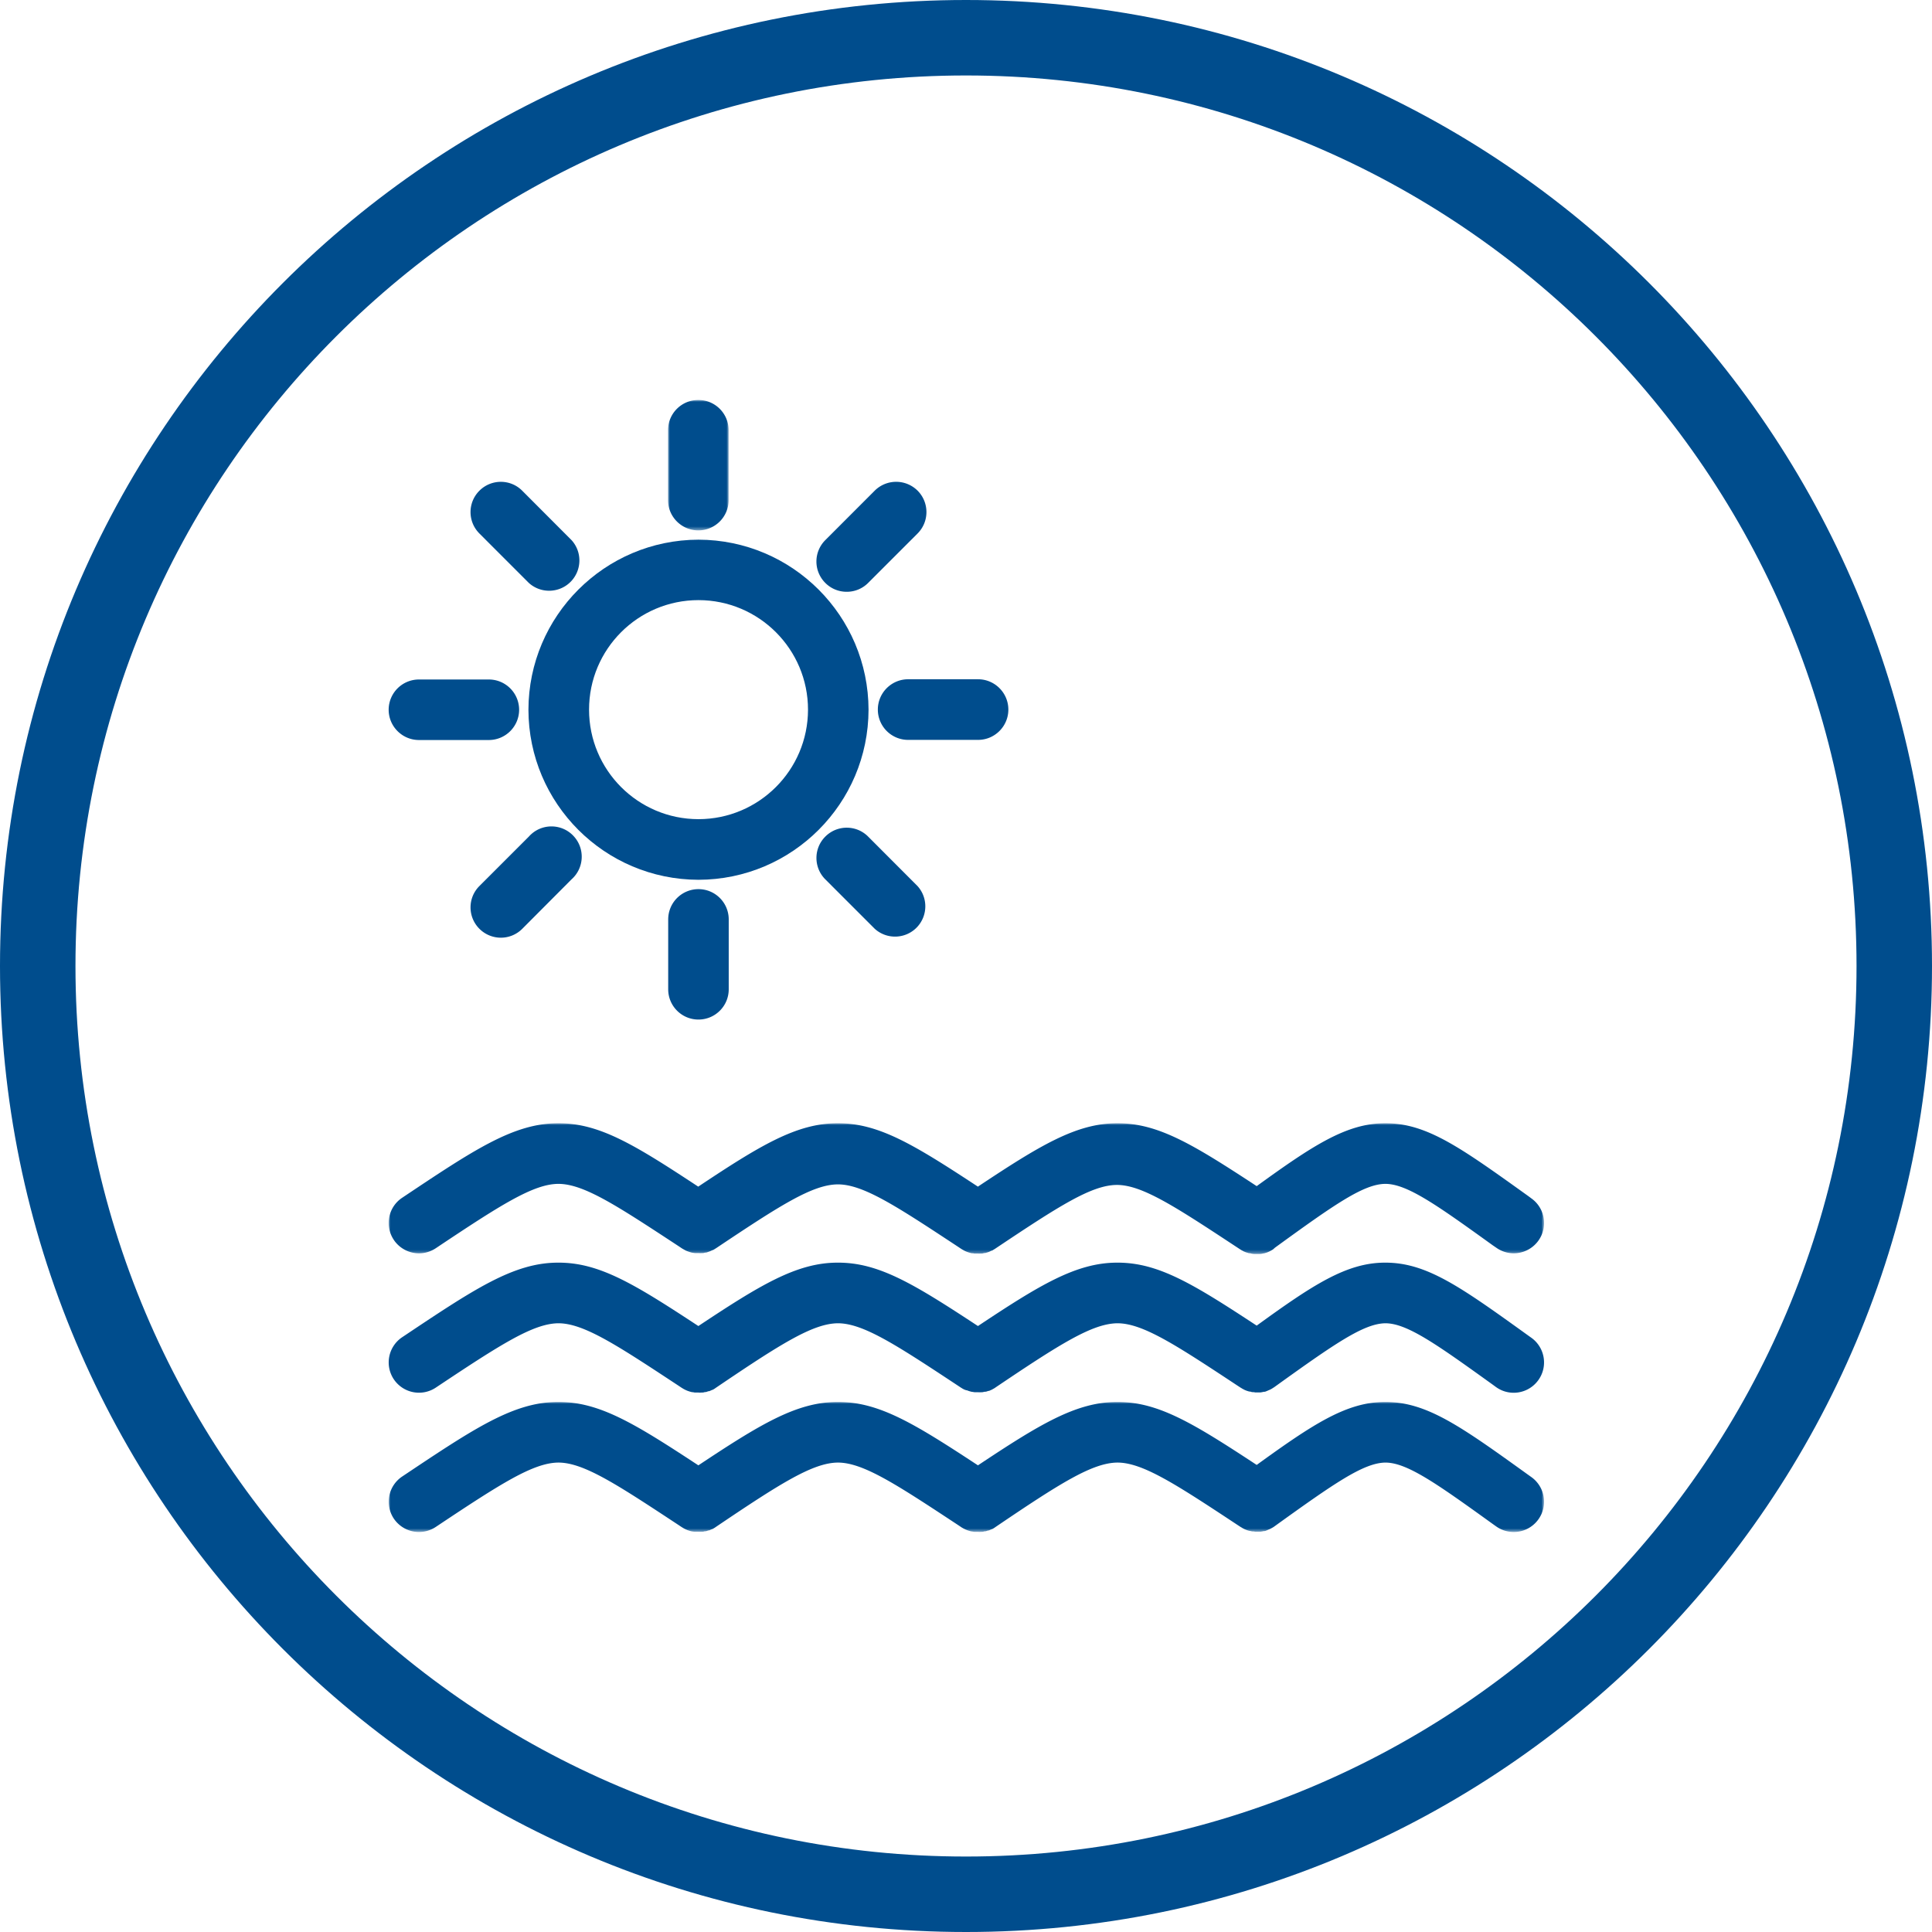
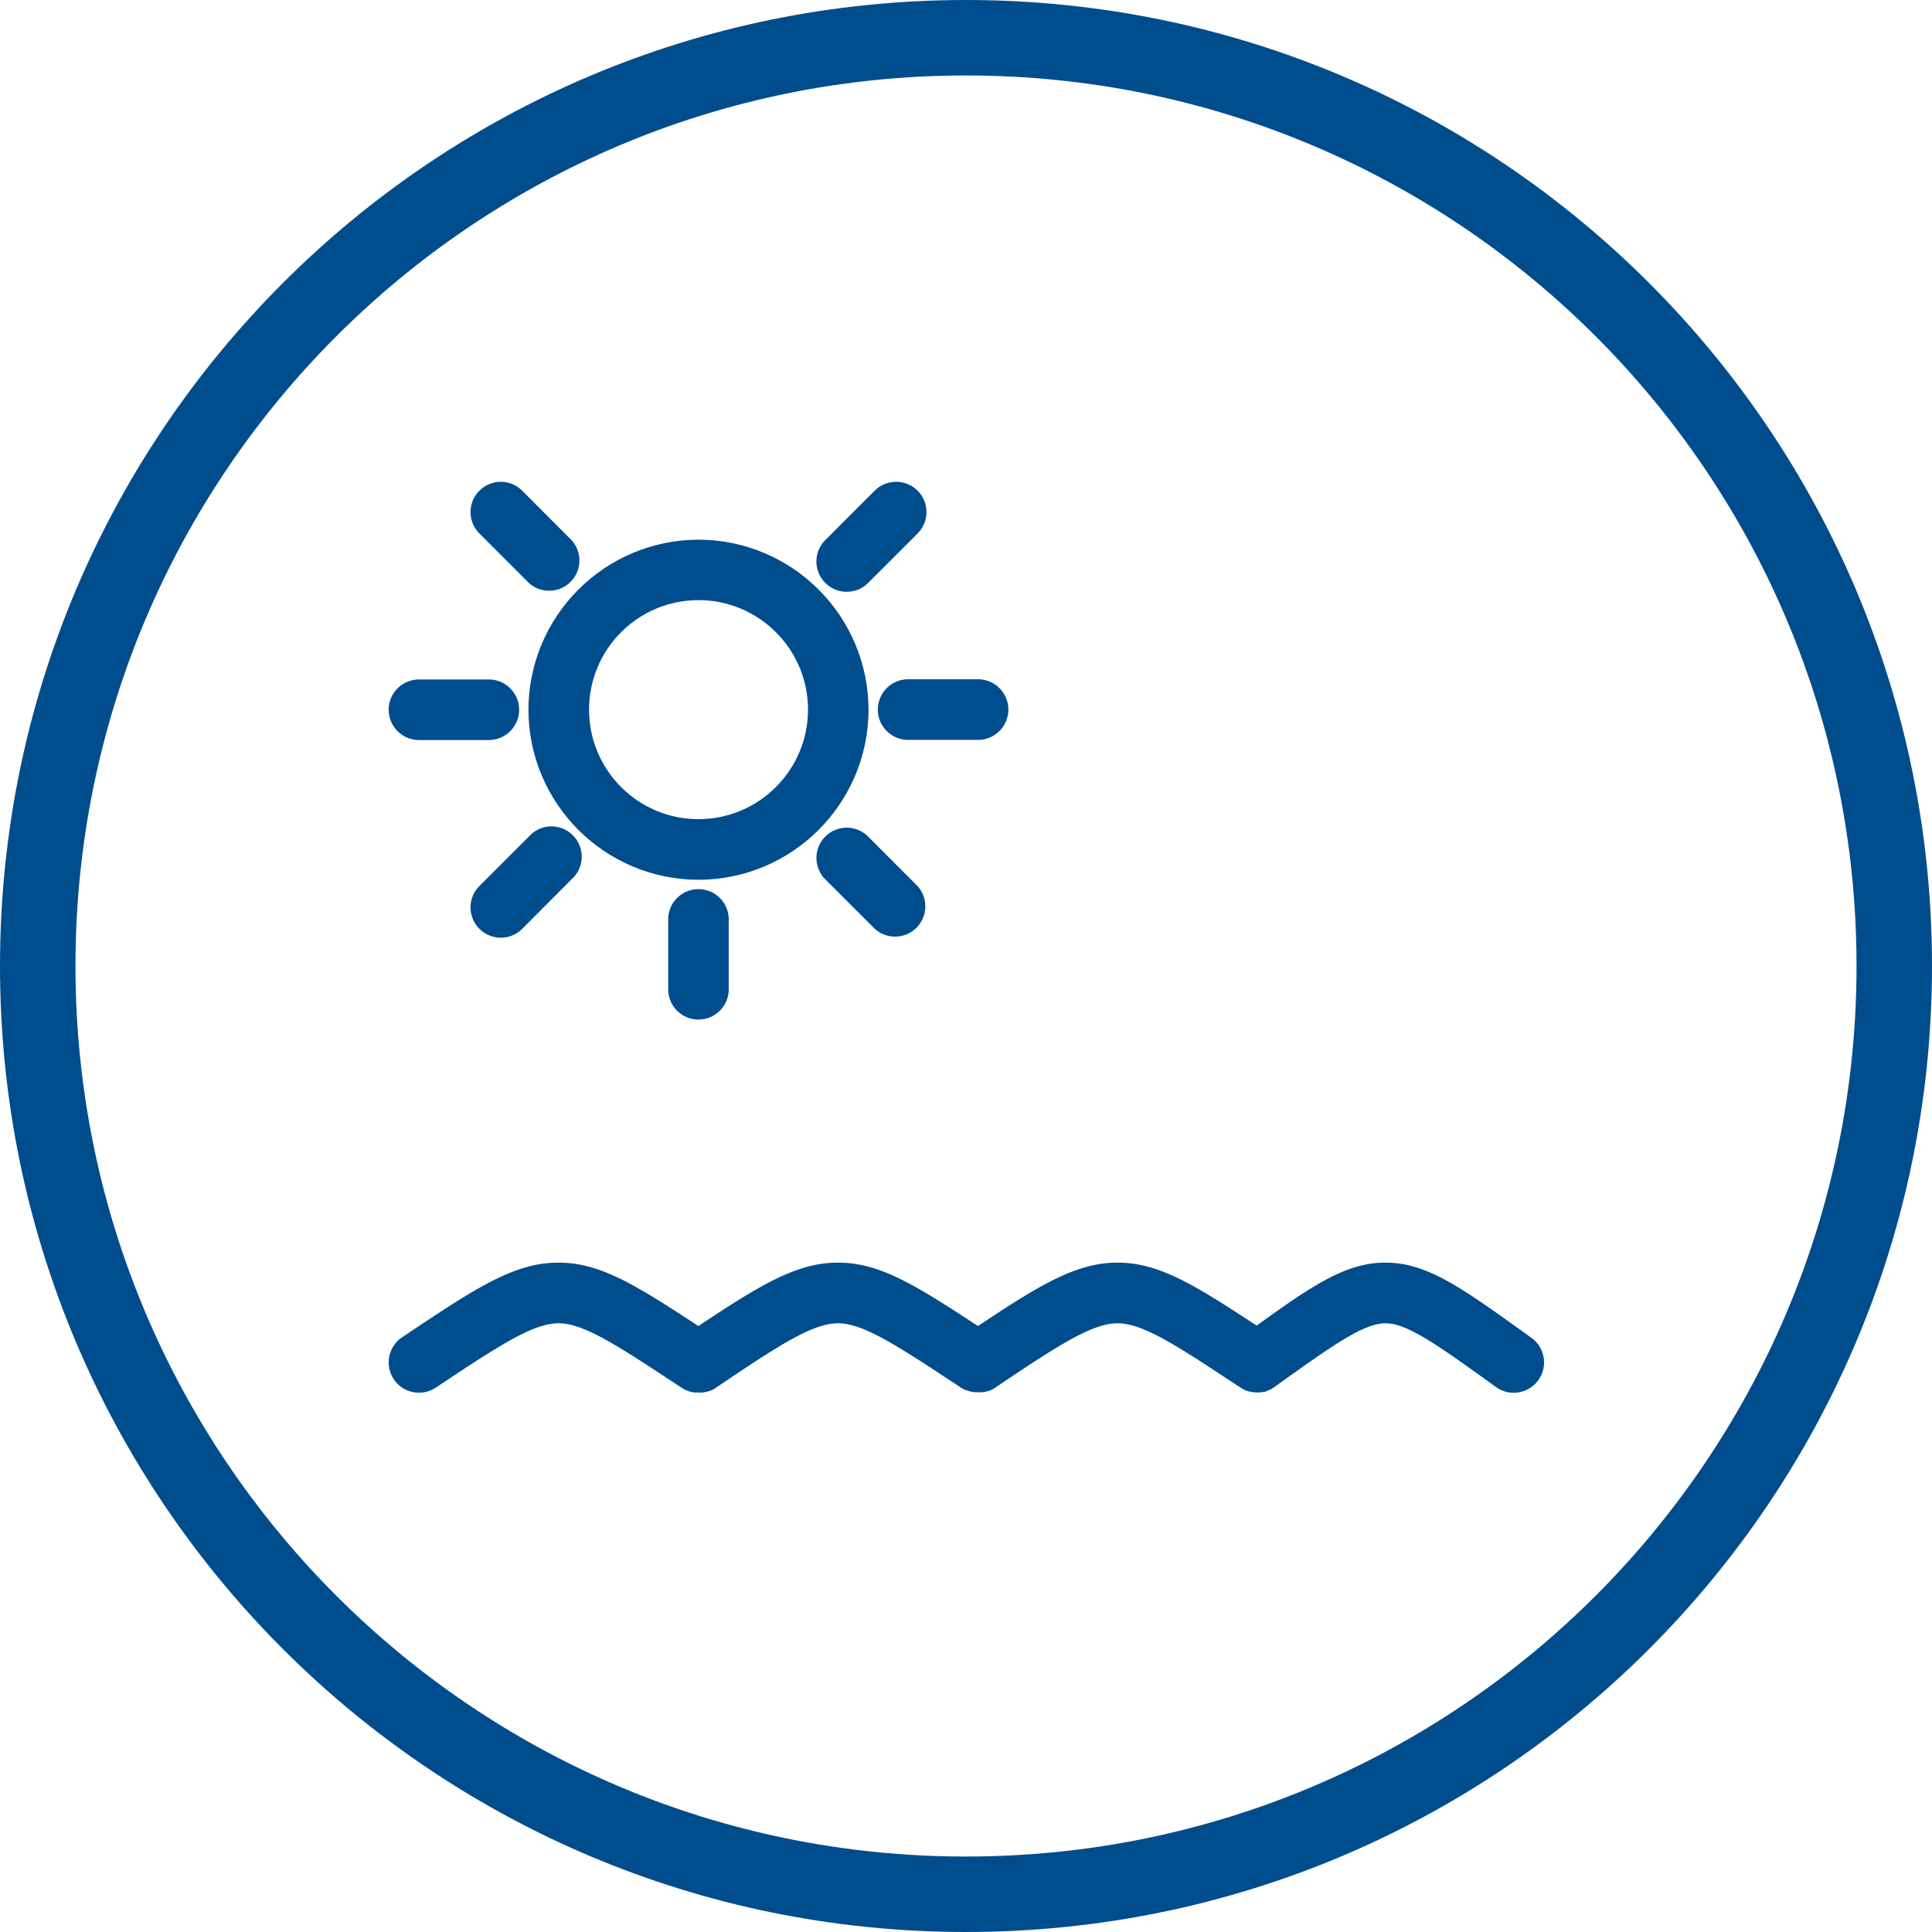
<svg xmlns="http://www.w3.org/2000/svg" xmlns:xlink="http://www.w3.org/1999/xlink" width="512" height="512">
  <defs>
-     <path id="a" d="M0 0L16.066 0 16.066 34.555 0 34.555z" />
    <path id="c" d="M9.487586e-15 4.33718217e-14L306.19 4.33718217e-14 306.19 34.656 9.487586e-15 34.656z" />
-     <path id="e" d="M1.08429554e-14 2.16859108e-14L306.182 2.16859108e-14 306.182 34.468 1.08429554e-14 34.468z" />
  </defs>
  <g fill="none" fill-rule="evenodd">
    <path d="M256 0c141.385 0 256 114.615 256 256S397.385 512 256 512 0 397.385 0 256 114.615 0 256 0zm0 20C125.66 20 20 125.66 20 256s105.66 236 236 236 236-105.66 236-236S386.34 20 256 20z" fill="#004D8D" fill-rule="nonzero" />
    <g transform="translate(103 106)">
      <path d="M82.1 111.087c-16.017-.012-28.982-12.989-28.995-29.006-.012-16.03 12.965-29.03 28.995-29.043 16.029.012 29.03 13.002 29.03 29.043-.024 16.017-13.013 28.994-29.03 29.006m45.072-29.006c-.061-24.868-20.205-45.011-45.072-45.06-24.856.061-45 20.204-45.06 45.06.048 24.868 20.192 45.011 45.06 45.072 24.867-.049 45.023-20.204 45.072-45.072" fill="#004D8D" />
      <g transform="translate(74.03)">
        <mask id="b" fill="#fff">
          <use xlink:href="#a" />
        </mask>
        <path d="M8.033 34.555h.049a8.029 8.029 0 0 0 7.984-8.033V8.002A8.026 8.026 0 0 0 8.033-.006 8.026 8.026 0 0 0 0 8.002v18.52c0 4.432 3.601 8.033 8.033 8.033" fill="#004D8D" mask="url(#b)" />
      </g>
      <path d="M115.72 48.484a7.939 7.939 0 0 0 5.677 2.344 7.96 7.96 0 0 0 5.665-2.344l13.1-13.099c3.137-3.137 3.137-8.216 0-11.366a8.054 8.054 0 0 0-11.342 0l-13.1 13.112a8.006 8.006 0 0 0-.024 11.329l.025.024zm13.918 33.56v.05a8.029 8.029 0 0 0 8.033 7.983h18.52c4.431 0 8.032-3.601 8.032-8.033 0-4.431-3.601-8.032-8.033-8.032h-18.52c-4.43 0-8.032 3.6-8.032 8.032m-13.917 45l13.099 13.099c3.284 2.966 8.362 2.71 11.33-.574 2.758-3.064 2.758-7.716-.013-10.768l-13.075-13.099c-3.125-3.137-8.192-3.137-11.33-.012l-.011.012c-3.138 3.125-3.138 8.192-.013 11.33l.013.011zm-41.642 10.608v18.52c0 4.431 3.59 8.02 8.02 8.02 4.432 0 8.021-3.589 8.021-8.02v-18.52c0-4.431-3.589-8.02-8.02-8.02a8.018 8.018 0 0 0-8.021 8.02M37.823 115.03a8.71 8.71 0 0 0-.671.672l-13.1 13.1c-3.137 3.124-3.137 8.19-.012 11.328l.013.012a8.03 8.03 0 0 0 5.676 2.357 8 8 0 0 0 5.677-2.357L48.47 127.03c3.308-2.942 3.613-8.009.671-11.317-2.93-3.32-8.008-3.626-11.317-.684M8.033 90.114h18.52c4.431-.012 8.02-3.601 8.02-8.033a8.026 8.026 0 0 0-8.032-8.008H8.033A8.026 8.026 0 0 0 0 82.08c0 4.432 3.602 8.033 8.033 8.033M24.05 35.385l13.1 13.1c3.283 2.966 8.362 2.71 11.329-.574 2.759-3.065 2.759-7.716-.013-10.768l-13.074-13.1c-3.126-3.137-8.192-3.137-11.33-.011l-.012.012c-3.137 3.125-3.137 8.191-.012 11.329l.012.012z" fill="#004D8D" />
      <g transform="translate(0 191.673)">
        <mask id="d" fill="#fff">
          <use xlink:href="#c" />
        </mask>
-         <path d="M1.355 30.899A8.037 8.037 0 0 0 12.49 33.12c17.226-11.5 25.857-17.019 32.474-17.055 6.812 0 15.711 5.909 31.814 16.469l.879.586.195.122.452.256.22.122c.146.086.293.159.451.22l.196.073c.44.171.903.317 1.367.415h.098a5 5 0 0 0 .598.073c.049.013.11.013.159 0h.781c.28.025.574.025.854 0h.196c.232 0 .464-.073.696-.134h.232l.683-.22a.54.54 0 0 1 .196-.073c.268-.098.525-.22.78-.354h.099c.232-.122.451-.244.659-.39l.134-.074c17.091-11.427 25.637-16.92 32.351-16.957 6.764 0 15.651 5.872 31.742 16.469l.878.586.16.097c.158.098.317.196.463.27l.22.121c.146.086.305.159.464.22l.17.073c.452.171.904.318 1.38.415.22 0 .427 0 .647.073a.25.25 0 0 0 .134 0H156.13c.269.025.55.025.818 0h.22c.232 0 .464-.073.684-.134h.232l.683-.195a.776.776 0 0 1 .22-.073c.257-.098.513-.22.757-.354h.134l.647-.391.122-.073c17.092-11.427 25.637-16.92 32.34-16.957 6.739 0 15.65 5.872 31.74 16.468l.916.599a.291.291 0 0 0 .135.073l.256.17.427.22c.049.037.11.074.171.098l.66.269h.073c.207.073.415.146.622.195h.122c.22 0 .452.098.66.134.244.05.5.074.744.074h.073c.135.012.281.012.416 0h.83a.403.403 0 0 1 .17 0 7.18 7.18 0 0 0 .892-.171h.122l.745-.232.256-.098.562-.256a3.45 3.45 0 0 1 .293-.16l.488-.292.537-.476c15.712-11.403 23.464-16.86 29.238-16.896 5.811 0 13.88 5.786 28.482 16.298l.879.598c3.601 2.576 8.594 1.746 11.182-1.831 2.589-3.59 1.783-8.607-1.819-11.195l-.012-.012-.806-.599C284.143 6.495 275.183 0 264.195 0h-.158c-10.194 0-19.155 5.92-34 16.664C213.177 5.604 203.973 0 193.193 0h-.159c-10.84 0-20.582 5.97-36.88 16.798C139.172 5.64 129.906 0 119.114 0h-.195c-10.853 0-20.607 5.97-36.88 16.798C65.094 5.64 55.877 0 45.036 0h-.147C33.096 0 22.61 7.032 3.59 19.74c-3.699 2.454-4.7 7.435-2.246 11.134 0 .012.012.012.012.025" fill="#004D8D" mask="url(#d)" />
      </g>
      <path d="M301.992 247.928c-17.849-12.843-26.858-19.313-37.845-19.313h-.11c-10.194 0-19.155 5.92-34 16.688-16.884-11.097-26.064-16.688-36.856-16.688h-.134c-10.853 0-20.608 5.982-36.88 16.798-16.995-11.17-26.224-16.798-37.052-16.798h-.16c-10.84 0-20.582 5.982-36.88 16.798-16.993-11.17-26.21-16.798-37.04-16.798h-.158c-11.793 0-22.28 7.056-41.3 19.765a8.037 8.037 0 0 0-2.222 11.133 8.037 8.037 0 0 0 11.134 2.222c17.262-11.5 25.808-16.981 32.474-17.055 6.763 0 15.65 5.873 31.74 16.47l.88.585.195.122.427.257.232.122.452.22a.428.428 0 0 1 .17.073c.453.17.904.317 1.38.415h.074c.22 0 .415.073.622.097H82.075c.281.025.562.025.843 0h.22c.231 0 .463-.073.695-.134h.232c.22-.06.44-.134.66-.22h.22c.268-.122.524-.22.78-.354h.098c.232-.122.452-.244.66-.39l.134-.098c17.213-11.659 25.77-17.091 32.412-17.165 6.763 0 15.65 5.848 31.741 16.47l.88.585.17.098c.146.098.293.195.452.268l.22.123.561.207h.159c.44.183.903.33 1.38.427h.072l.623.098H156.252c.28.024.561.024.842 0h.22l.683-.134h.232a4.46 4.46 0 0 0 .684-.22h.195c.269-.122.525-.22.782-.354a.253.253 0 0 0 .122-.073c.22-.11.44-.232.647-.367l.134-.097c17.103-11.525 25.661-16.957 32.327-17.03 6.763 0 15.65 5.847 31.74 16.468l.917.598c.036.025.085.05.134.074l.256.158c.134.086.281.16.427.232l.171.098c.22.098.44.195.66.269.22.073.427.134.647.195h.097c.232 0 .452.122.684.159.256 0 .513 0 .757.073.146.012.28.012.427 0h1.002a7.18 7.18 0 0 0 .89-.171.25.25 0 0 0 .135 0c.256 0 .488-.134.72-.22l.269-.122.549-.232.317-.17a3.7 3.7 0 0 0 .464-.294c.11-.049.22-.122.318-.195 15.907-11.427 23.659-16.847 29.446-16.92 5.81 0 13.856 5.786 28.481 16.297l.818.598c3.601 2.6 8.619 1.783 11.22-1.819 2.6-3.6 1.782-8.618-1.82-11.219l-.854-.61z" fill="#004D8D" />
      <g transform="translate(.008 265.532)">
        <mask id="f" fill="#fff">
          <use xlink:href="#e" />
        </mask>
        <path d="M302.838 19.924l-.854-.61C284.136 6.47 275.126 0 264.139 0h-.11c-10.194 0-19.155 5.945-34 16.688C213.146 5.591 203.965 0 193.173 0h-.134c-10.853 0-20.607 5.982-36.88 16.798C139.164 5.628 129.934 0 119.106 0h-.159c-10.84 0-20.583 5.982-36.88 16.798C65.073 5.628 55.856 0 45.027 0h-.159C33.076 0 22.59 7.056 3.57 19.765a8.037 8.037 0 0 0-2.221 11.134A8.037 8.037 0 0 0 12.48 33.12c17.263-11.5 25.808-16.982 32.474-17.055 6.763 0 15.65 5.872 31.74 16.469l.88.586.195.122.427.256.232.122.452.22a.428.428 0 0 1 .171.073c.452.171.903.317 1.38.415h.097a5 5 0 0 0 .598.073h.928c.281.013.574.013.855 0h.195c.232 0 .464-.073.696-.134h.232c.232-.061.464-.134.684-.22h.195l.781-.354h.098l.66-.39.133-.098c17.238-11.634 25.796-17.067 32.437-17.14 6.764 0 15.651 5.872 31.741 16.469l.88.586.17.122.452.256.22.122c.158.073.317.134.451.22a.54.54 0 0 1 .196.073c.44.171.903.317 1.367.415h.098l.598.098H156.146c.28.024.562.024.842 0h.22c.232 0 .464-.073.684-.134h.232c.232-.062.464-.135.683-.22h.196c.268-.122.525-.22.781-.354h.122c.22-.135.452-.257.647-.39l.134-.099c17.202-11.658 25.76-17.09 32.425-17.164 6.739 0 15.65 5.848 31.741 16.469l.916.598a.291.291 0 0 0 .134.073l.256.159c.135.085.281.158.428.232l.17.097.66.269c.22.073.427.134.647.195h.098l.683.159c.232 0 .489 0 .745.073.146.012.28.012.427 0h1.002c.304-.036.61-.097.915-.17a.208.208 0 0 0 .122 0c.256 0 .488-.135.72-.22l.269-.123.55-.232.317-.17.488-.269.317-.22C250.6 21.56 258.352 16.14 264.14 16.066c5.81 0 13.88 5.786 28.481 16.298l.843.598a7.984 7.984 0 0 0 4.663 1.501c4.432.025 8.033-3.552 8.057-7.984a8.015 8.015 0 0 0-3.345-6.555" fill="#004D8D" mask="url(#f)" />
      </g>
    </g>
  </g>
</svg>